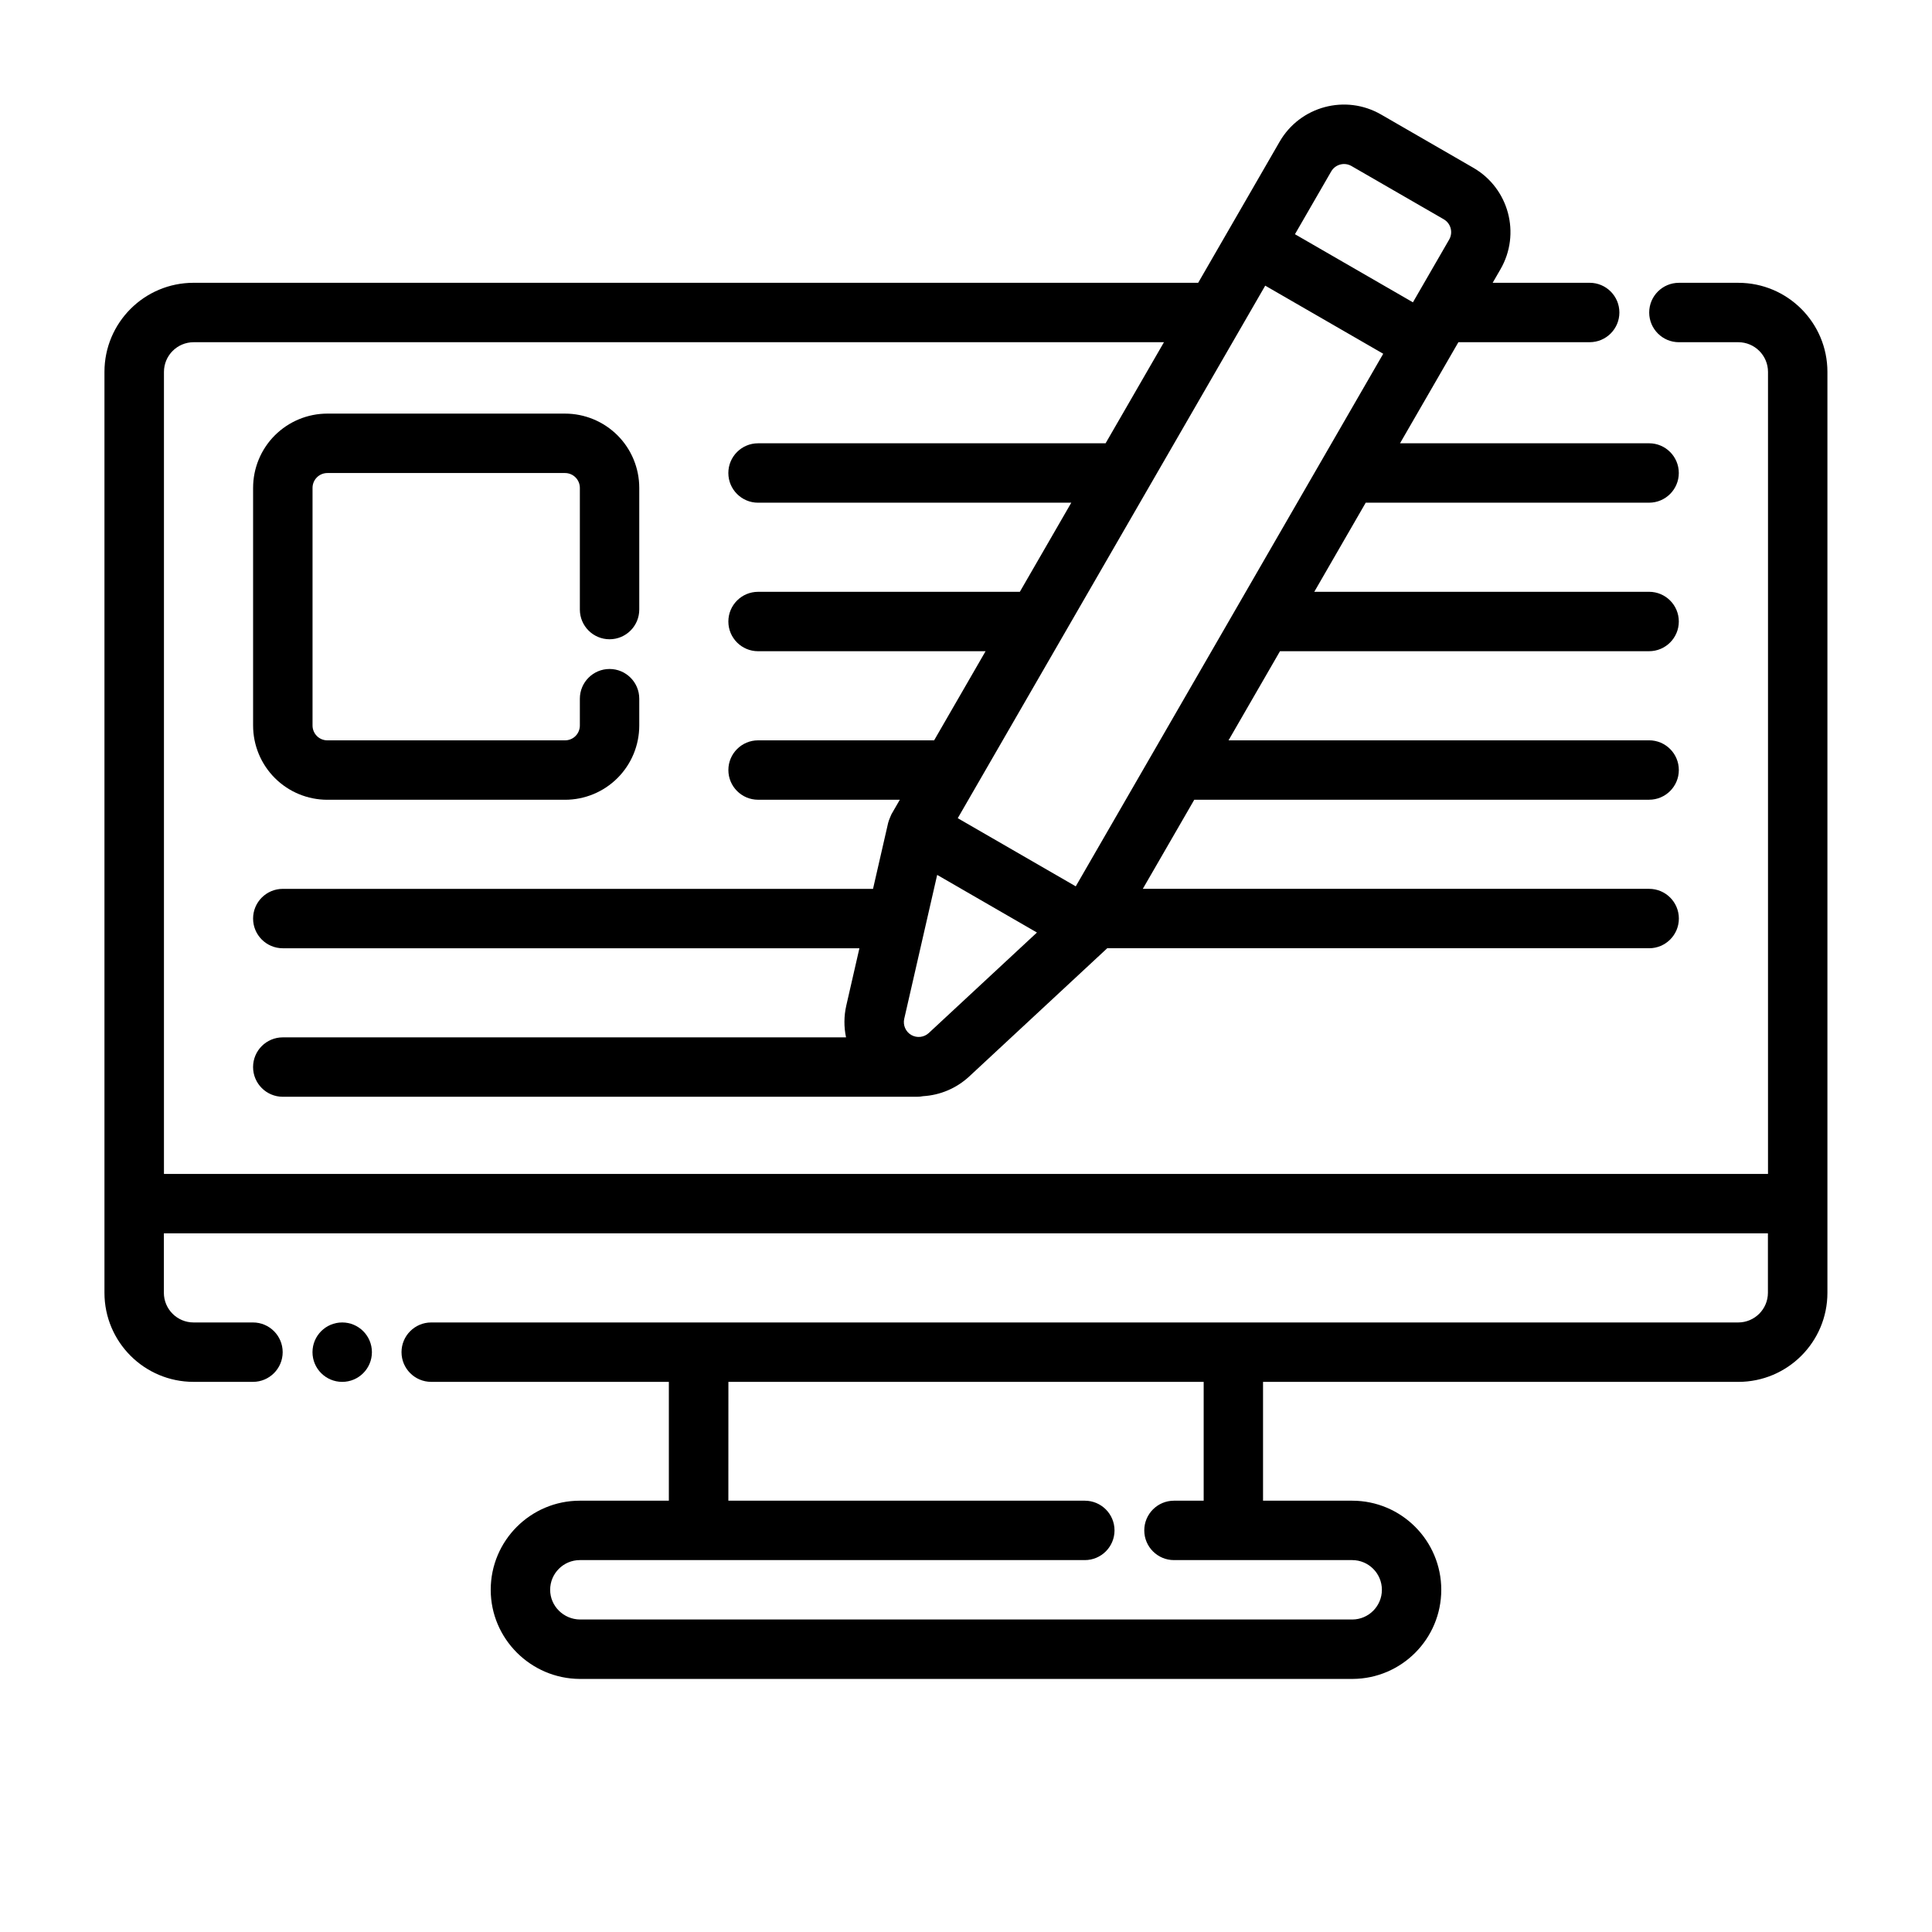
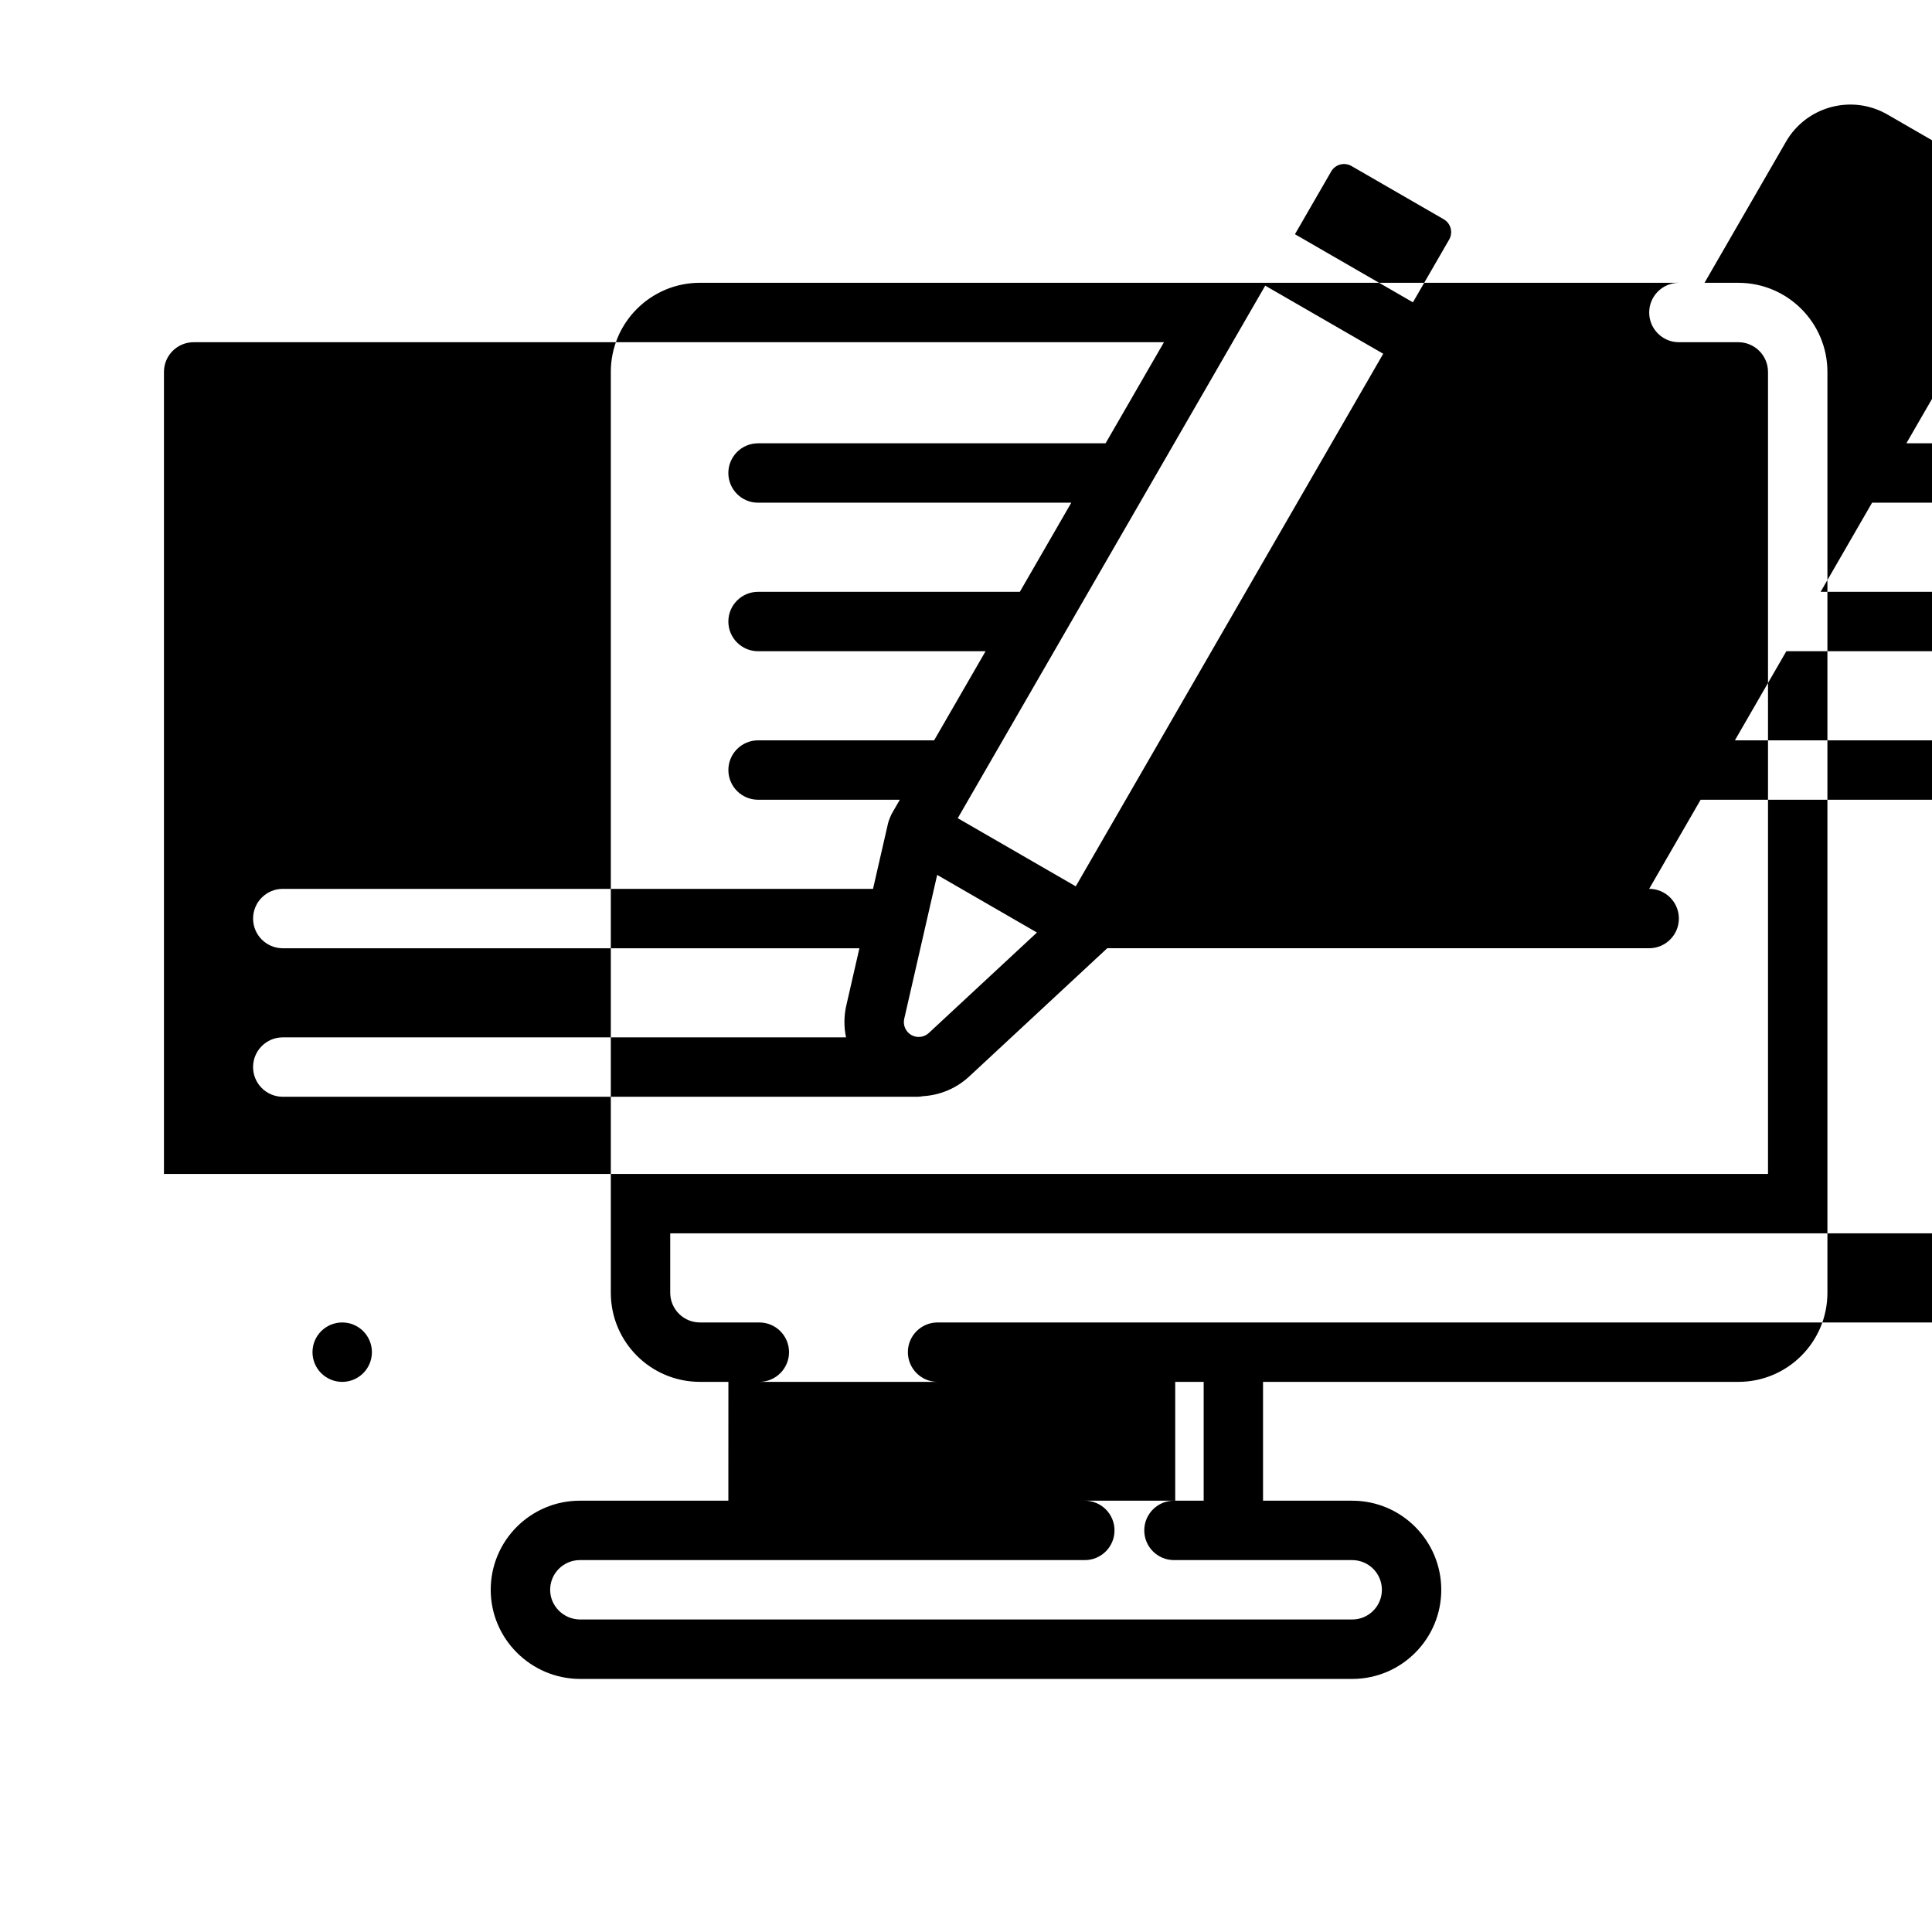
<svg xmlns="http://www.w3.org/2000/svg" fill="#000000" width="800px" height="800px" version="1.1" viewBox="144 144 512 512">
  <g fill-rule="evenodd">
-     <path d="m313.41 305.54v-32.25c0-5.219-2.07-10.227-5.762-13.918-3.691-3.684-8.699-5.762-13.918-5.762h-62.977c-5.219 0-10.227 2.078-13.918 5.762-3.691 3.691-5.762 8.699-5.762 13.918v62.977c0 5.219 2.07 10.227 5.762 13.918 3.691 3.691 8.699 5.762 13.918 5.762h62.977c5.219 0 10.227-2.07 13.918-5.762 3.691-3.691 5.762-8.699 5.762-13.918v-7.109c0-4.344-3.527-7.871-7.871-7.871s-7.871 3.527-7.871 7.871v7.109c0 1.047-0.418 2.047-1.148 2.785-0.738 0.738-1.738 1.148-2.785 1.148h-62.977c-1.047 0-2.047-0.41-2.785-1.148-0.73-0.738-1.148-1.738-1.148-2.785v-62.977c0-1.039 0.418-2.047 1.148-2.777 0.738-0.738 1.738-1.156 2.785-1.156h62.977c1.047 0 2.047 0.418 2.785 1.156 0.73 0.73 1.148 1.738 1.148 2.777v32.25c0 4.344 3.527 7.871 7.871 7.871s7.871-3.527 7.871-7.871z" />
-     <path d="m321.28 541.7h-23.617c-13.035 0-23.617 10.578-23.617 23.617 0 12.973 10.621 23.539 23.57 23.617h204.87c12.965-0.078 23.465-10.637 23.465-23.617 0-13.035-10.578-23.617-23.617-23.617h-23.617v-31.488h125.95c13.043 0 23.617-10.57 23.617-23.617v-244.03c0-13.043-10.57-23.617-23.617-23.617h-15.742c-4.344 0-7.871 3.527-7.871 7.871s3.527 7.871 7.871 7.871h15.742c4.344 0 7.871 3.527 7.871 7.871v212.54h-425.09v-212.54c0-4.344 3.527-7.871 7.871-7.871h257.14l-15.469 26.789h-92.102c-4.344 0-7.871 3.527-7.871 7.871s3.527 7.871 7.871 7.871h83.012l-13.633 23.617h-69.375c-4.344 0-7.871 3.527-7.871 7.871s3.527 7.871 7.871 7.871h60.293l-13.633 23.617h-46.656c-4.344 0-7.871 3.527-7.871 7.871s3.527 7.871 7.871 7.871h37.566l-2.211 3.824s-0.746 1.652-0.891 2.332l-4 17.461h-156.42c-4.344 0-7.871 3.527-7.871 7.871s3.527 7.871 7.871 7.871h152.81l-3.473 15.168c-0.652 2.844-0.645 5.723-0.07 8.445h-149.27c-4.344 0-7.871 3.527-7.871 7.871s3.527 7.871 7.871 7.871h168.12c0.543 0 1.062-0.055 1.574-0.156 4.449-0.262 8.793-2.039 12.227-5.227l36.566-33.977h143.62c4.344 0 7.871-3.527 7.871-7.871s-3.527-7.871-7.871-7.871h-134.19l13.641-23.617h120.54c4.344 0 7.871-3.527 7.871-7.871s-3.527-7.871-7.871-7.871h-111.46l13.633-23.617h97.824c4.344 0 7.871-3.527 7.871-7.871s-3.527-7.871-7.871-7.871h-88.734l13.633-23.617h75.098c4.344 0 7.871-3.527 7.871-7.871s-3.527-7.871-7.871-7.871h-66.008l15.469-26.789h34.793c4.344 0 7.871-3.527 7.871-7.871s-3.527-7.871-7.871-7.871h-25.711l2.078-3.598c5.434-9.406 2.211-21.445-7.203-26.883l-24.449-14.113c-9.414-5.434-21.453-2.203-26.883 7.203l-21.586 37.391h-266.23c-13.043 0-23.617 10.57-23.617 23.617v244.03c0 13.043 10.57 23.617 23.617 23.617h15.742c4.344 0 7.871-3.527 7.871-7.871s-3.527-7.871-7.871-7.871h-15.742c-4.344 0-7.871-3.527-7.871-7.871v-15.742h425.09v15.742c0 4.344-3.527 7.871-7.871 7.871h-346.37c-4.344 0-7.871 3.527-7.871 7.871s3.527 7.871 7.871 7.871h62.977v31.488zm15.742 0h94.465c4.344 0 7.871 3.527 7.871 7.871s-3.527 7.871-7.871 7.871h-133.82c-4.344 0-7.871 3.527-7.871 7.871 0 4.336 3.582 7.84 7.91 7.871h204.7c4.312-0.031 7.809-3.551 7.809-7.871 0-4.344-3.527-7.871-7.871-7.871h-47.23c-4.344 0-7.871-3.527-7.871-7.871s3.527-7.871 7.871-7.871h7.871v-31.488h-125.95zm46.609-127.71 8.73-38.133 26.441 15.273-28.66 26.625c-1.258 1.172-3.148 1.387-4.644 0.527-1.496-0.867-2.25-2.606-1.867-4.289zm95.668-194.29-81.484 141.13 31.27 18.059 81.484-141.14zm39.141 4.418 9.605-16.633c1.086-1.883 0.441-4.289-1.441-5.375l-24.449-14.113c-1.883-1.086-4.289-0.441-5.375 1.441l-9.605 16.633 31.27 18.051z" />
+     <path d="m321.28 541.7h-23.617c-13.035 0-23.617 10.578-23.617 23.617 0 12.973 10.621 23.539 23.57 23.617h204.87c12.965-0.078 23.465-10.637 23.465-23.617 0-13.035-10.578-23.617-23.617-23.617h-23.617v-31.488h125.95c13.043 0 23.617-10.57 23.617-23.617v-244.03c0-13.043-10.57-23.617-23.617-23.617h-15.742c-4.344 0-7.871 3.527-7.871 7.871s3.527 7.871 7.871 7.871h15.742c4.344 0 7.871 3.527 7.871 7.871v212.54h-425.09v-212.54c0-4.344 3.527-7.871 7.871-7.871h257.14l-15.469 26.789h-92.102c-4.344 0-7.871 3.527-7.871 7.871s3.527 7.871 7.871 7.871h83.012l-13.633 23.617h-69.375c-4.344 0-7.871 3.527-7.871 7.871s3.527 7.871 7.871 7.871h60.293l-13.633 23.617h-46.656c-4.344 0-7.871 3.527-7.871 7.871s3.527 7.871 7.871 7.871h37.566l-2.211 3.824s-0.746 1.652-0.891 2.332l-4 17.461h-156.42c-4.344 0-7.871 3.527-7.871 7.871s3.527 7.871 7.871 7.871h152.81l-3.473 15.168c-0.652 2.844-0.645 5.723-0.07 8.445h-149.27c-4.344 0-7.871 3.527-7.871 7.871s3.527 7.871 7.871 7.871h168.12c0.543 0 1.062-0.055 1.574-0.156 4.449-0.262 8.793-2.039 12.227-5.227l36.566-33.977h143.62c4.344 0 7.871-3.527 7.871-7.871s-3.527-7.871-7.871-7.871l13.641-23.617h120.54c4.344 0 7.871-3.527 7.871-7.871s-3.527-7.871-7.871-7.871h-111.46l13.633-23.617h97.824c4.344 0 7.871-3.527 7.871-7.871s-3.527-7.871-7.871-7.871h-88.734l13.633-23.617h75.098c4.344 0 7.871-3.527 7.871-7.871s-3.527-7.871-7.871-7.871h-66.008l15.469-26.789h34.793c4.344 0 7.871-3.527 7.871-7.871s-3.527-7.871-7.871-7.871h-25.711l2.078-3.598c5.434-9.406 2.211-21.445-7.203-26.883l-24.449-14.113c-9.414-5.434-21.453-2.203-26.883 7.203l-21.586 37.391h-266.23c-13.043 0-23.617 10.57-23.617 23.617v244.03c0 13.043 10.57 23.617 23.617 23.617h15.742c4.344 0 7.871-3.527 7.871-7.871s-3.527-7.871-7.871-7.871h-15.742c-4.344 0-7.871-3.527-7.871-7.871v-15.742h425.09v15.742c0 4.344-3.527 7.871-7.871 7.871h-346.37c-4.344 0-7.871 3.527-7.871 7.871s3.527 7.871 7.871 7.871h62.977v31.488zm15.742 0h94.465c4.344 0 7.871 3.527 7.871 7.871s-3.527 7.871-7.871 7.871h-133.82c-4.344 0-7.871 3.527-7.871 7.871 0 4.336 3.582 7.84 7.91 7.871h204.7c4.312-0.031 7.809-3.551 7.809-7.871 0-4.344-3.527-7.871-7.871-7.871h-47.23c-4.344 0-7.871-3.527-7.871-7.871s3.527-7.871 7.871-7.871h7.871v-31.488h-125.95zm46.609-127.71 8.73-38.133 26.441 15.273-28.66 26.625c-1.258 1.172-3.148 1.387-4.644 0.527-1.496-0.867-2.25-2.606-1.867-4.289zm95.668-194.29-81.484 141.13 31.27 18.059 81.484-141.14zm39.141 4.418 9.605-16.633c1.086-1.883 0.441-4.289-1.441-5.375l-24.449-14.113c-1.883-1.086-4.289-0.441-5.375 1.441l-9.605 16.633 31.27 18.051z" />
    <path d="m242.56 502.34c0 4.348-3.523 7.871-7.871 7.871s-7.875-3.523-7.875-7.871c0-4.348 3.527-7.875 7.875-7.875s7.871 3.527 7.871 7.875" />
  </g>
</svg>